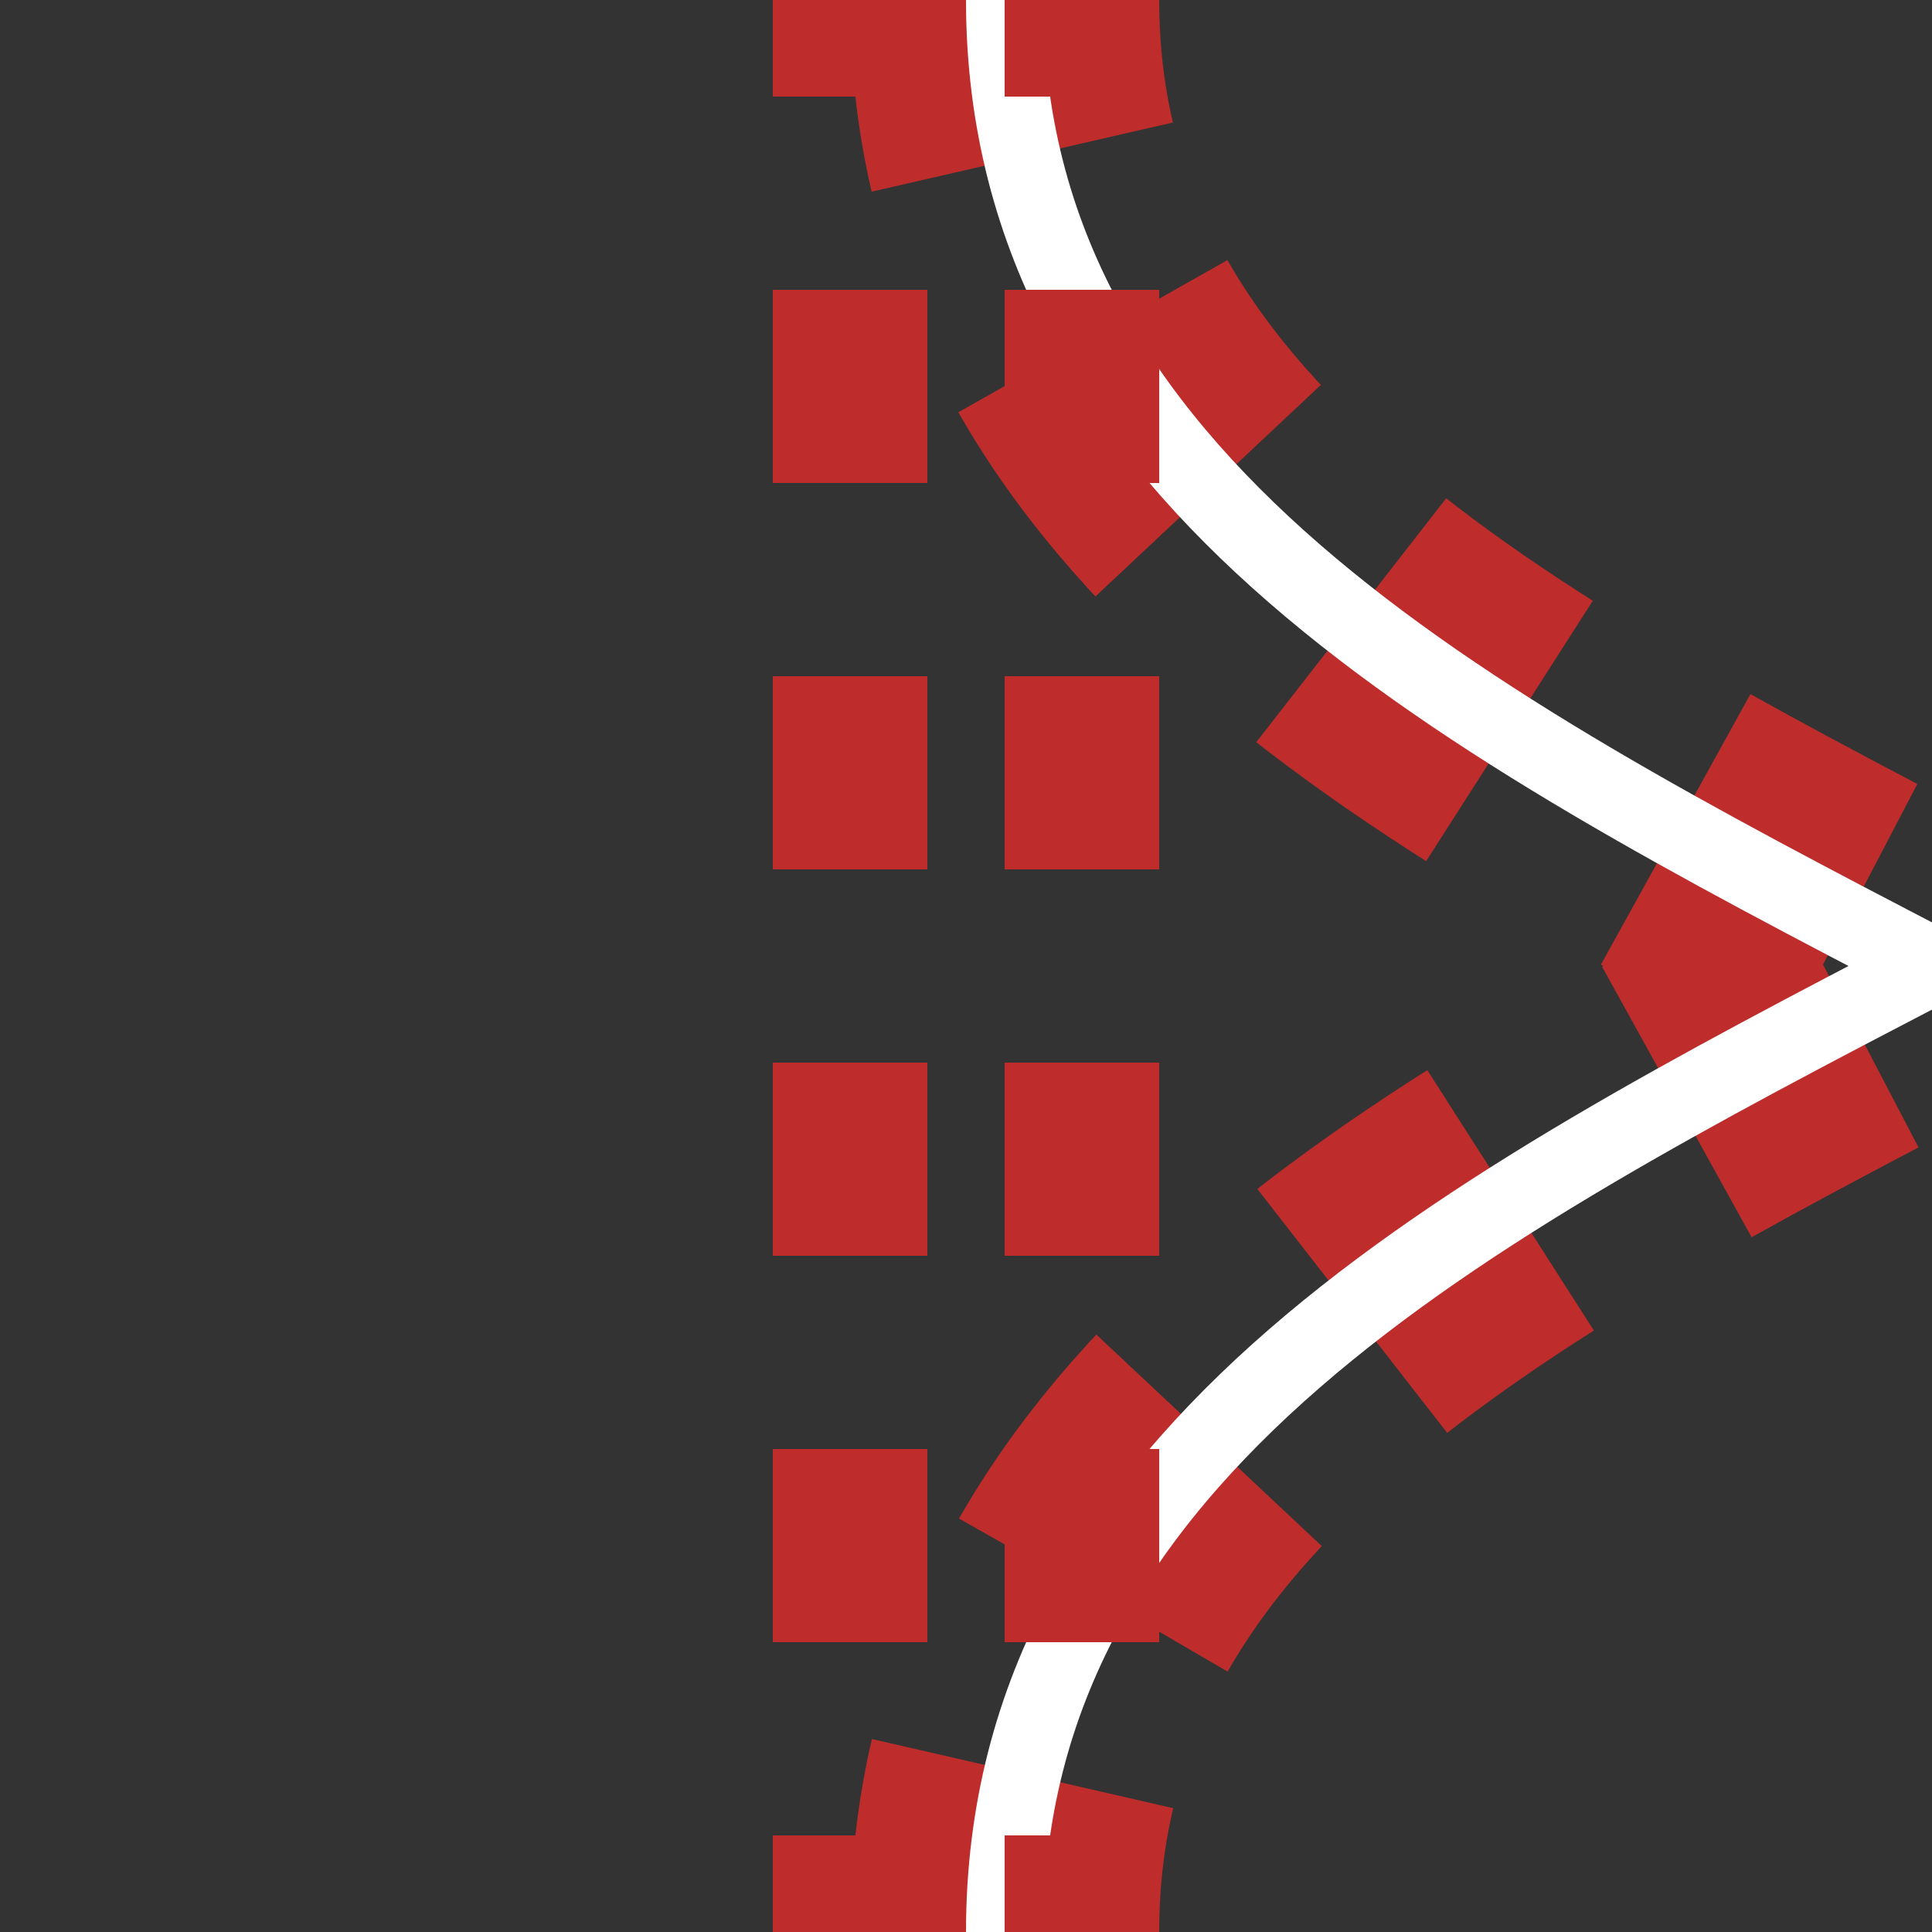
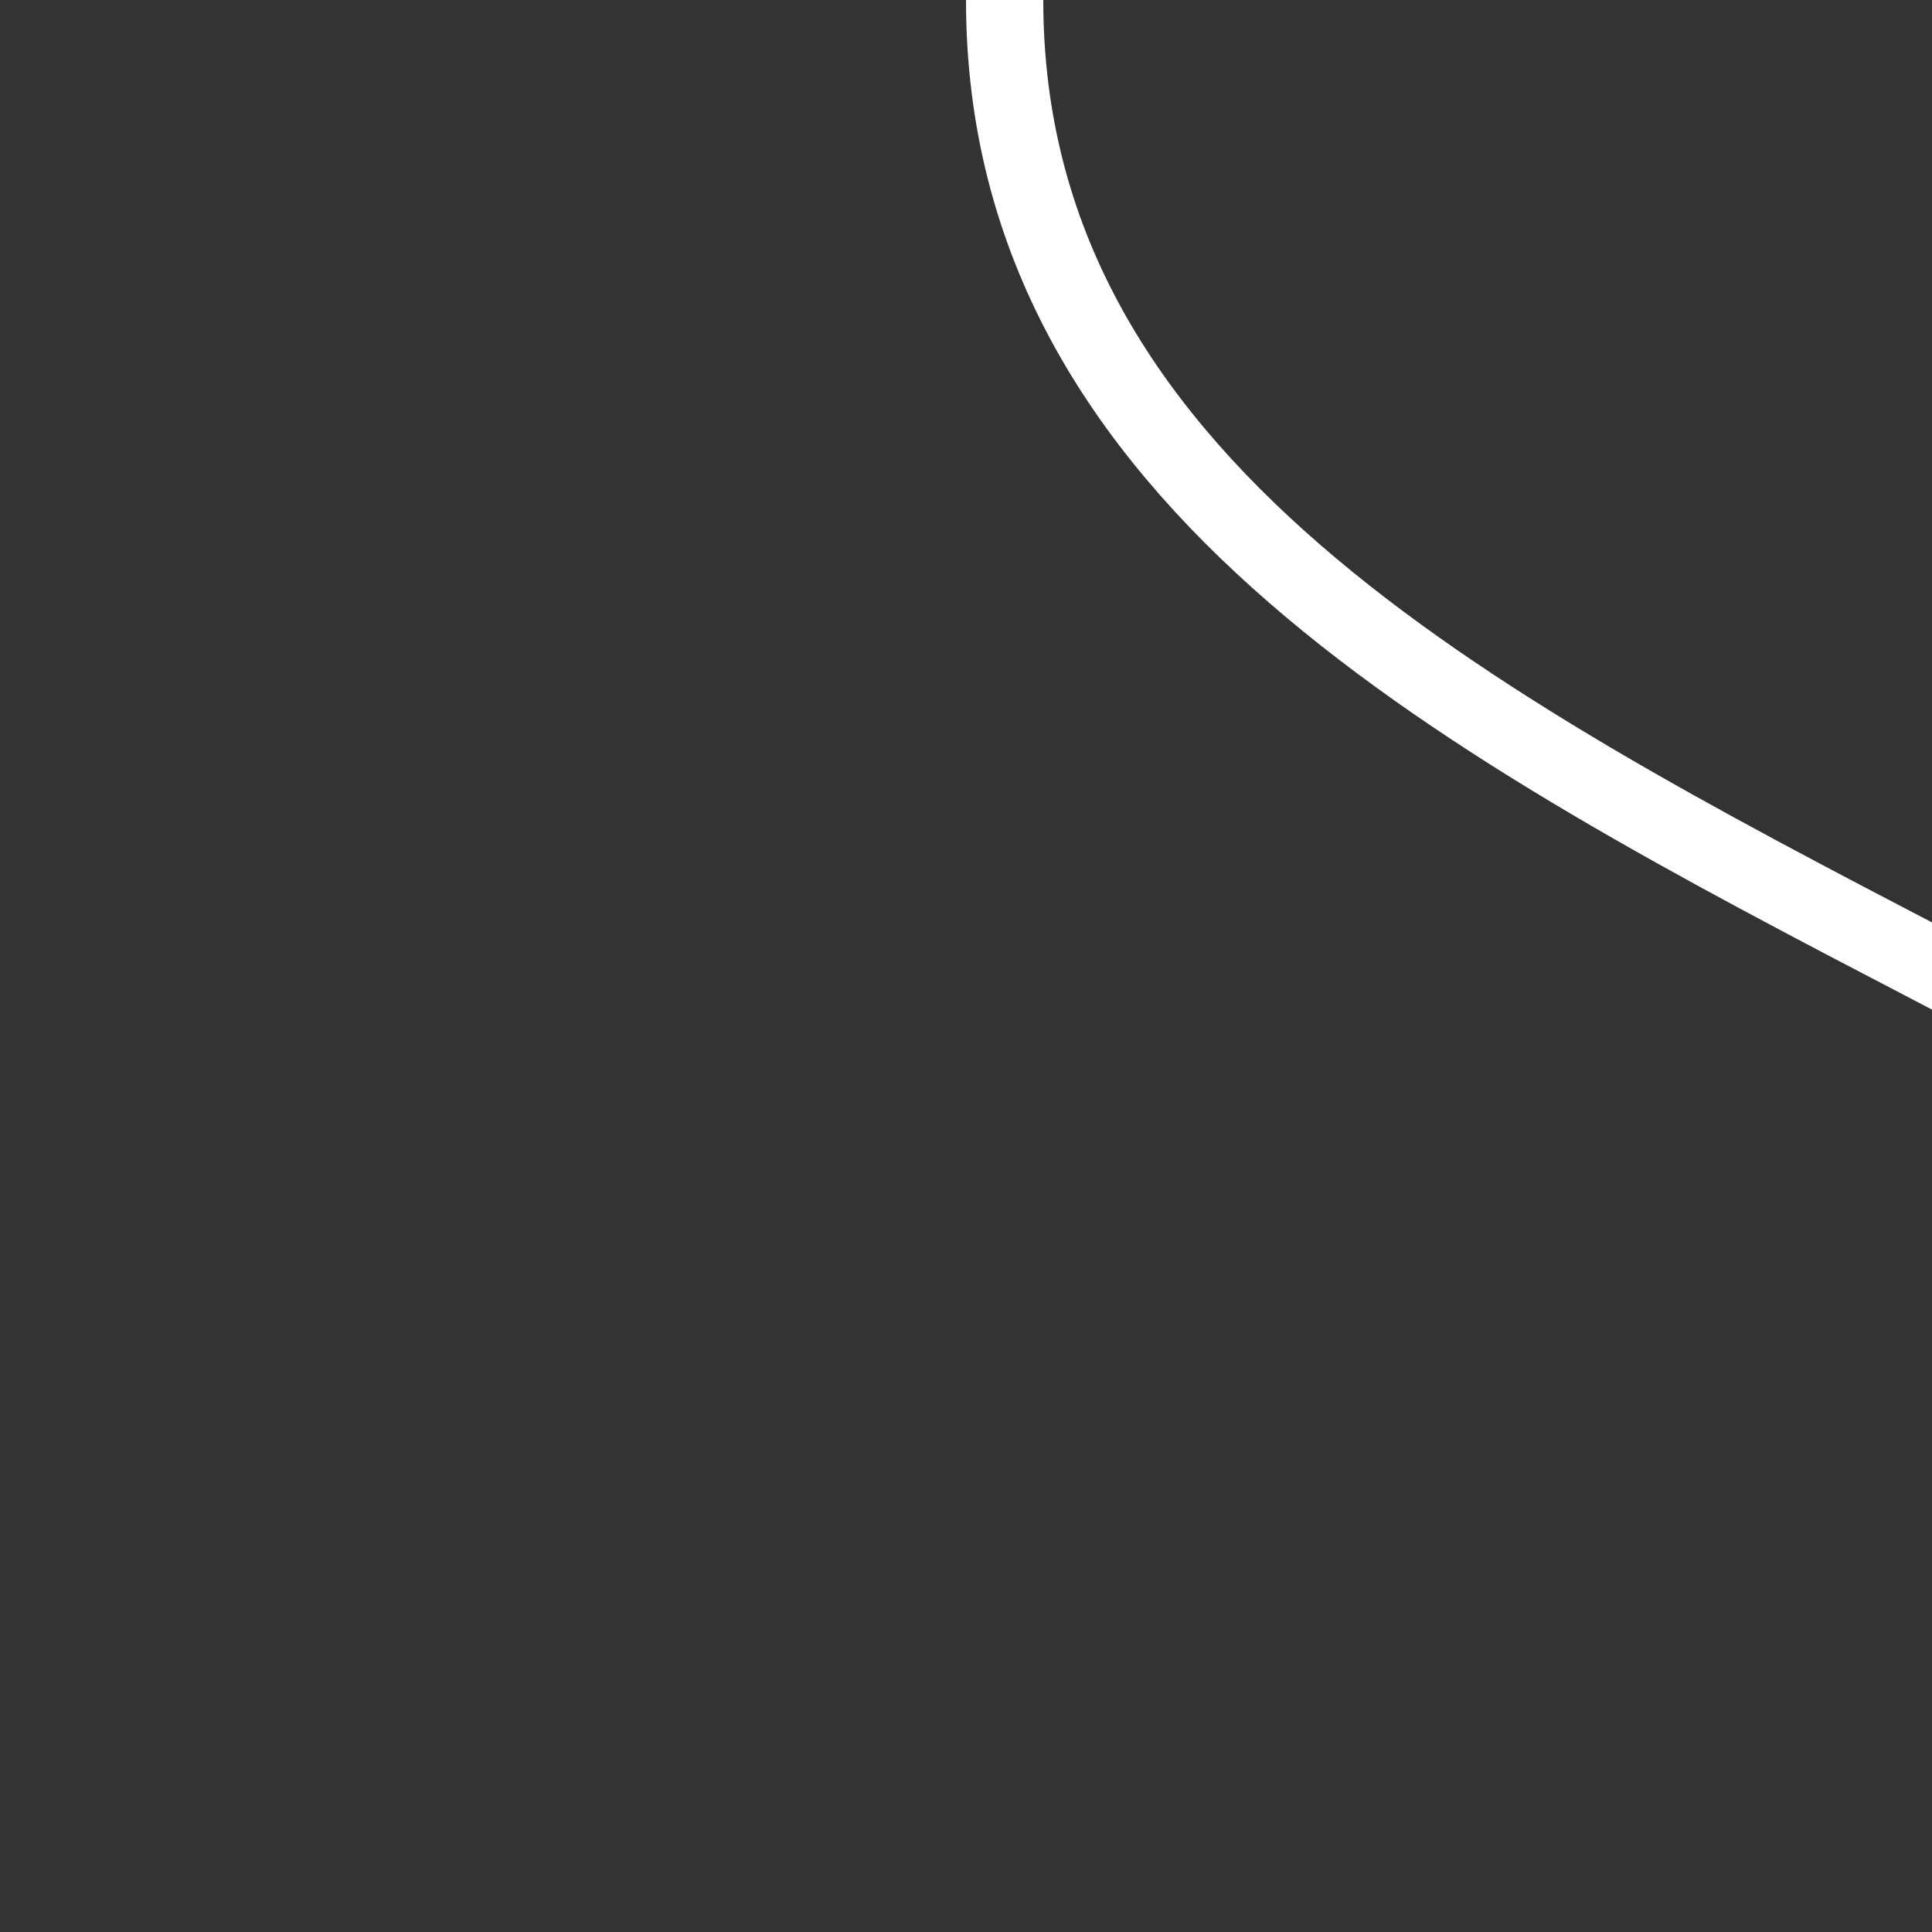
<svg xmlns="http://www.w3.org/2000/svg" width="500" height="500">
  <rect width="100%" height="100%" fill="#333333" stroke="none" />
  <title>tKRWgl+l</title>
-   <path d="M 260,0 C 260,250 740,250 740,500" stroke="#be2d2c" stroke-width="80" stroke-dasharray="50" stroke-dashoffset="9" fill="none" />
-   <path d="M 740,0 C 740,250 260,250 260,500" stroke="#be2d2c" stroke-width="80" stroke-dasharray="50" stroke-dashoffset="9" fill="none" />
  <g stroke="#FFFFFF" stroke-width="20" fill="none">
    <path d="M 260,0 C 260,250 740,250 740,500" />
-     <path d="M 740,0 C 740,250 260,250 260,500" />
  </g>
-   <path d="M 220,-25 V 575 M 280,-25 V 575" stroke="#be2d2c" stroke-width="40" stroke-dasharray="50" fill="none" />
</svg>